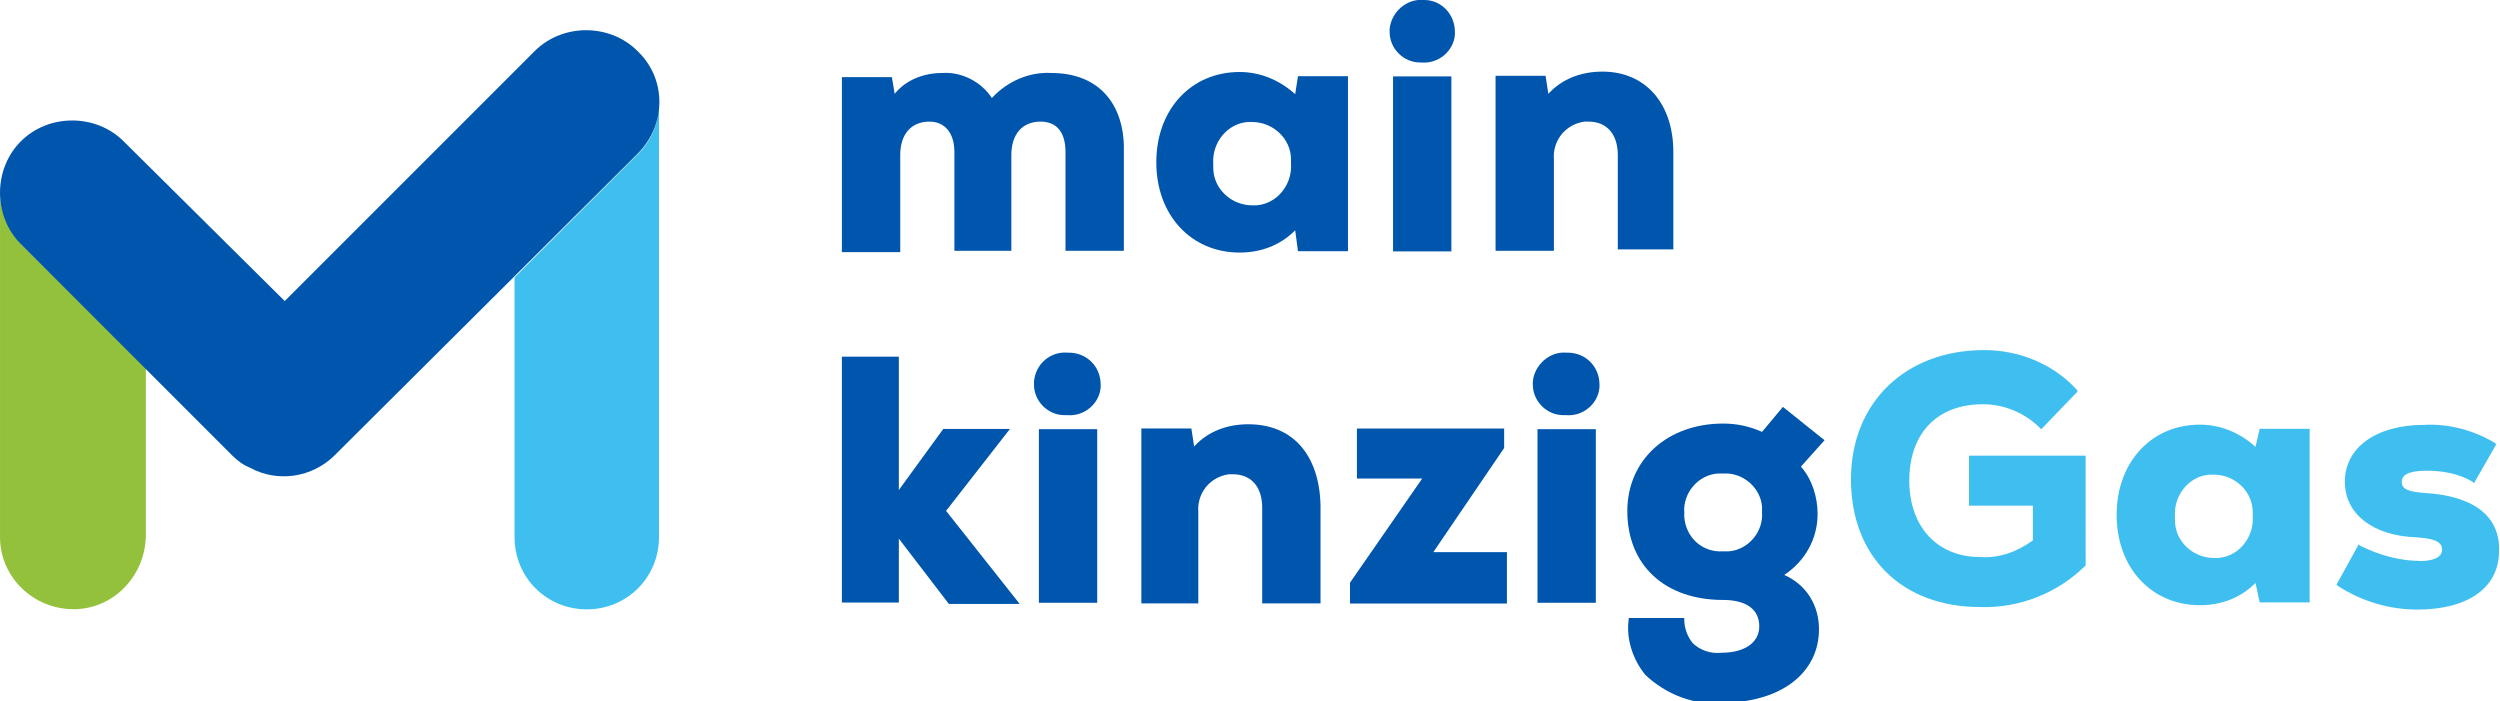
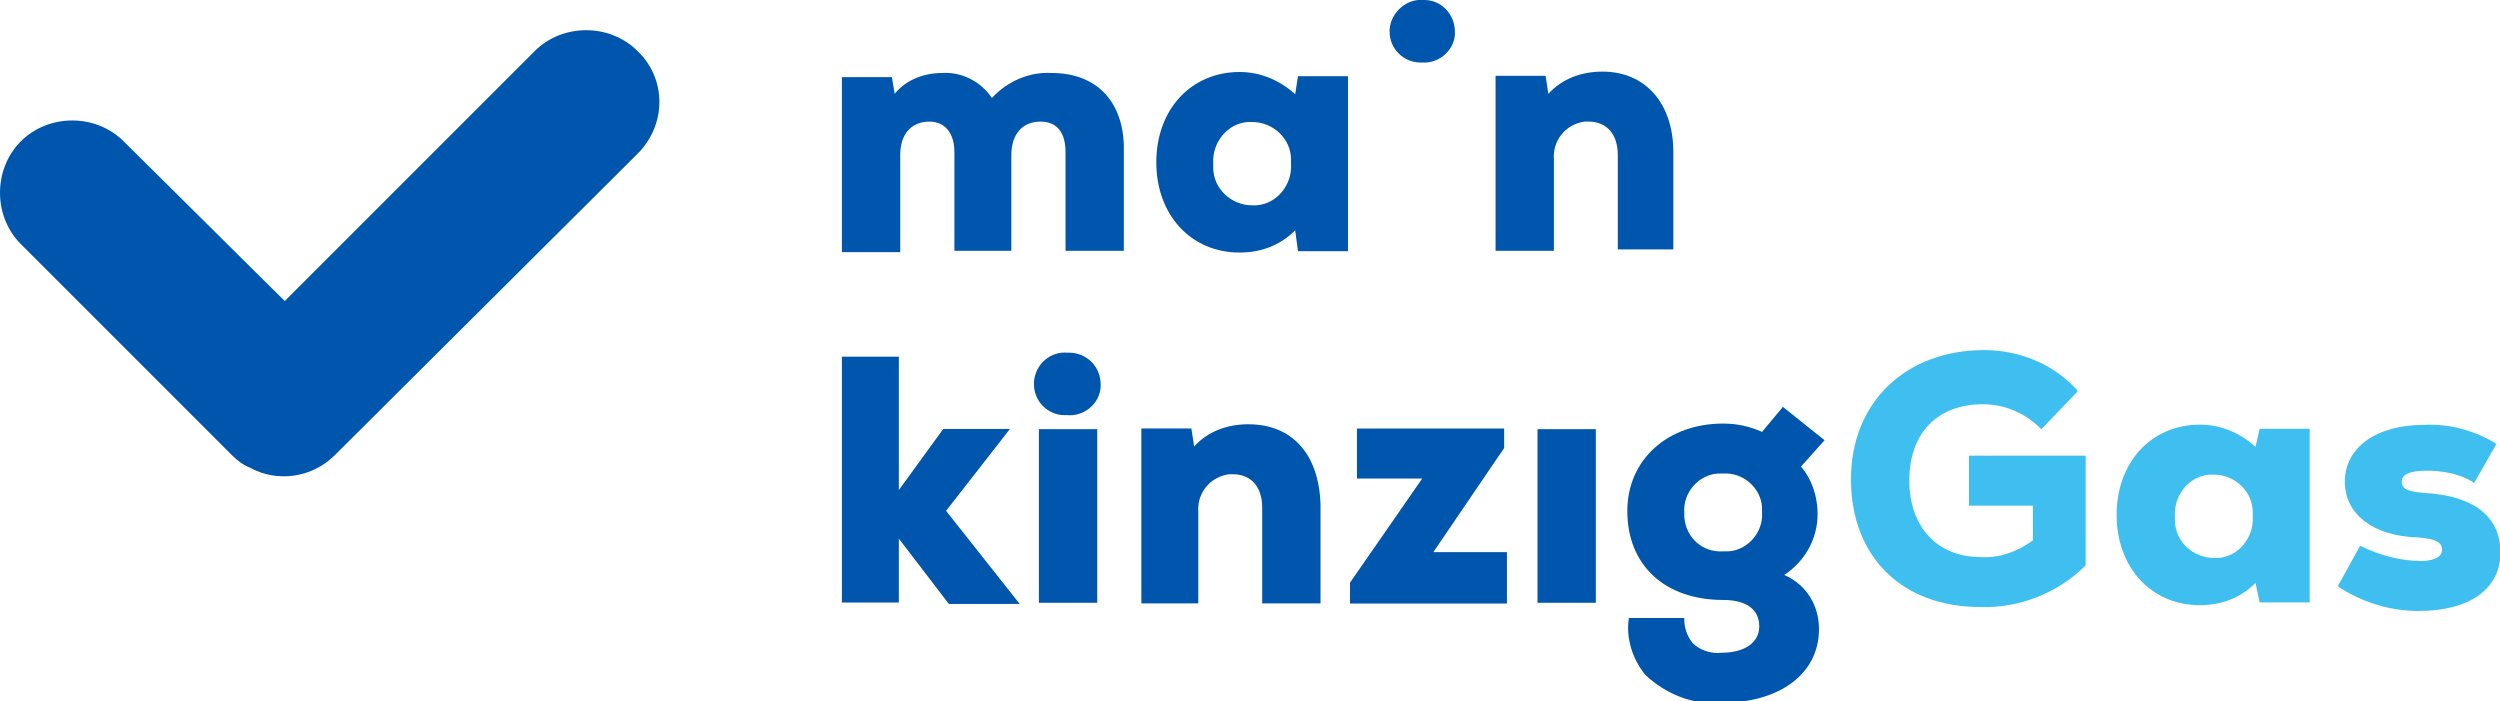
<svg xmlns="http://www.w3.org/2000/svg" version="1.1" id="Ebene_1" x="0px" y="0px" viewBox="0 0 180 50.5" style="enable-background:new 0 0 180 50.5;" xml:space="preserve">
  <style type="text/css">
	.st0{fill:#3FBFF0;}
	.st1{fill:#93C13C;}
	.st2{fill:#0055AD;}
	.st3{fill:none;}
</style>
  <g id="Gruppe_4484" transform="translate(-34.504 -44.355)">
    <g id="Gruppe_3477" transform="translate(15 24)">
      <g id="Gruppe_3476" transform="translate(19.505 22.73)">
        <g id="Gruppe_2951" transform="translate(41.546 5.899)">
-           <path id="Pfad_2894" class="st0" d="M4.4,2.8l-8.9,8.9v18.7c0,2.9,2.3,5.2,5.2,5.2c2.9,0,5.2-2.3,5.2-5.2V-0.9l0,0      C5.9,0.5,5.4,1.8,4.4,2.8" />
-         </g>
+           </g>
        <g id="Gruppe_2966" transform="translate(0 13.187)">
-           <path id="Pfad_2912" class="st1" d="M1.5,2C0.6,1,0-0.3,0-1.7l0,0v24.8c0,2.9,2.4,5.2,5.3,5.2c2.8,0,5.1-2.3,5.2-5.2V10.9L1.5,2      z" />
-         </g>
+           </g>
        <g id="Gruppe_2967">
          <path id="Pfad_2913" class="st2" d="M45.9,1.3c-2-2-5.4-2-7.4,0l-18,18L8.9,7.8c-2-2-5.4-2-7.4,0c-2,2-2,5.4,0,7.4l15.2,15.2      c0.4,0.4,0.8,0.7,1.3,0.9c2,1.1,4.5,0.7,6.1-0.9L45.9,8.7C48,6.6,48,3.3,45.9,1.3" />
        </g>
      </g>
    </g>
    <g id="Gruppe_4483" transform="translate(34.504 44.355)">
      <g id="Gruppe_4482" transform="translate(0)">
        <g id="Gruppe_2952" transform="translate(68.017 5.856)">
          <path id="Pfad_2895" class="st2" d="M7.7-0.6C6.1-0.7,4.5,0,3.4,1.2C2.6,0,1.2-0.7-0.2-0.6c-1.3,0-2.6,0.5-3.4,1.5l-0.2-1.2      h-3.6v12.6h4.2V5.3c0-1.5,0.8-2.4,2.1-2.4c1.1,0,1.8,0.8,1.8,2.2v7.1h4.1V5.3c0-1.5,0.8-2.4,2.1-2.4c1.2,0,1.8,0.8,1.8,2.2v7.1      h4.2V4.6C12.8,1.4,10.9-0.6,7.7-0.6" />
        </g>
        <g id="Gruppe_2953" transform="translate(93.454 5.884)">
          <path id="Pfad_2896" class="st2" d="M-3.3,8.9c-1.5,0-2.8-1.2-2.8-2.7c0-0.1,0-0.2,0-0.3c-0.1-1.5,1-2.9,2.5-3      c0.1,0,0.2,0,0.3,0c1.5,0,2.8,1.2,2.8,2.7c0,0.1,0,0.2,0,0.3c0.1,1.5-1,2.9-2.5,3C-3.1,8.9-3.2,8.9-3.3,8.9 M-0.2,0.9      c-1.1-1-2.5-1.6-4-1.6c-3.5,0-6,2.7-6,6.5s2.5,6.5,6,6.5c1.5,0,2.9-0.5,4-1.6L0,12.2h3.6V-0.4H0L-0.2,0.9z" />
        </g>
-         <path id="Pfad_2897" class="st2" d="M100.3,18.1h4.2V5.5h-4.2V18.1z" />
        <g id="Gruppe_2954" transform="translate(112.253)">
          <path id="Pfad_2898" class="st2" d="M-9.9,4.5c1.2,0.1,2.3-0.8,2.4-2c0-0.1,0-0.1,0-0.2C-7.5,1-8.5,0-9.7,0c0,0-0.1,0-0.1,0      c-1.2-0.1-2.3,0.9-2.4,2.1c0,0.1,0,0.1,0,0.2c0,1.2,1,2.2,2.2,2.2C-10,4.5-10,4.5-9.9,4.5" />
        </g>
        <g id="Gruppe_2955" transform="translate(120.881 5.856)">
          <path id="Pfad_2899" class="st2" d="M-0.4,12.2V5.1c0-3.5-2-5.8-5.1-5.8c-1.5,0-2.9,0.5-3.9,1.6l-0.2-1.3h-3.6v12.6h4.2V5.6      c-0.1-1.3,0.8-2.5,2.2-2.7c0.1,0,0.2,0,0.3,0c1.3,0,2.1,0.9,2.1,2.4v6.8H-0.4z" />
        </g>
        <g id="Gruppe_2956" transform="translate(68.017 28.882)">
          <path id="Pfad_2900" class="st2" d="M4.7,2h-4.8l-3.2,4.4v-9.6h-4.1v17.7h4.1V9.9l3.6,4.7h5.1L0.1,7.9L4.7,2z" />
        </g>
        <g id="Gruppe_2957" transform="translate(83.648 28.491)">
          <path id="Pfad_2901" class="st2" d="M-6.8-3.1C-8-3.2-9.1-2.3-9.2-1c0,0.1,0,0.1,0,0.2c0,1.2,1,2.2,2.2,2.2c0.1,0,0.1,0,0.2,0      c1.2,0.1,2.3-0.8,2.4-2c0-0.1,0-0.1,0-0.2c0-1.3-1-2.3-2.3-2.3C-6.7-3.1-6.7-3.1-6.8-3.1" />
        </g>
        <path id="Pfad_2902" class="st2" d="M74.8,43.4H79V30.9h-4.2V43.4z" />
        <g id="Gruppe_2958" transform="translate(92.278 34.347)">
          <path id="Pfad_2903" class="st2" d="M-2.4-3.8c-1.5,0-2.9,0.5-3.9,1.6l-0.2-1.3h-3.6V9.1H-6V2.5c-0.1-1.3,0.8-2.5,2.2-2.7      c0.1,0,0.2,0,0.3,0c1.3,0,2.1,0.9,2.1,2.4v6.9h4.2V2C2.7-1.6,0.8-3.8-2.4-3.8" />
        </g>
        <g id="Gruppe_2959" transform="translate(109.199 34.655)">
          <path id="Pfad_2904" class="st2" d="M-0.9-2.4v-1.4h-10.6v3.6h4.7L-12,7.3l0,0v1.5h11.3V5.1H-6L-0.9-2.4z" />
        </g>
        <g id="Gruppe_2960" transform="translate(123.963 28.491)">
-           <path id="Pfad_2905" class="st2" d="M-11.2-3.1c-1.2-0.1-2.3,0.9-2.4,2.1c0,0.1,0,0.1,0,0.2c0,1.2,1,2.2,2.2,2.2      c0.1,0,0.1,0,0.2,0c1.2,0.1,2.3-0.8,2.4-2c0-0.1,0-0.1,0-0.2c0-1.3-1-2.3-2.3-2.3C-11.1-3.1-11.1-3.1-11.2-3.1" />
-         </g>
+           </g>
        <path id="Pfad_2906" class="st2" d="M110.7,43.4h4.2V30.9h-4.2V43.4z" />
        <g id="Gruppe_2961" transform="translate(131.667 32.896)">
          <path id="Pfad_2907" class="st2" d="M-7.6,1.2c1.4-0.1,2.7,1,2.8,2.4c0,0.1,0,0.2,0,0.4c0.1,1.4-1,2.7-2.4,2.8      c-0.1,0-0.2,0-0.4,0c-1.5,0.1-2.7-1-2.8-2.5c0-0.1,0-0.2,0-0.3c-0.1-1.4,1-2.7,2.4-2.8C-7.8,1.2-7.7,1.2-7.6,1.2 M-3.3-3.6      l-1.5,1.8c-0.9-0.4-1.8-0.6-2.8-0.6c-4,0-6.9,2.6-6.9,6.3c0,3.9,2.7,6.4,6.9,6.4c1.7,0,2.6,0.7,2.6,1.9c0,1.2-1.1,1.9-2.7,1.9      c-0.8,0.1-1.6-0.2-2.1-0.7c-0.4-0.5-0.6-1.1-0.6-1.7l0-0.1h-4l0,0.1c-0.2,1.4,0.3,2.9,1.2,4c1.5,1.4,3.5,2.2,5.5,2      c4.2,0,7-2.1,7-5.3c0-1.7-0.9-3.2-2.5-3.9c1.5-1,2.4-2.6,2.4-4.4c0-1.2-0.4-2.5-1.2-3.4l1.7-1.9L-3.3-3.6z" />
        </g>
        <g id="Gruppe_2962" transform="translate(149.569 28.406)">
          <path id="Pfad_2908" class="st0" d="M-7.9,8h4.7v2.5c-1.1,0.8-2.4,1.3-3.8,1.2c-3.1,0-5.1-2.2-5.1-5.5c0-3.4,2-5.5,5.3-5.5      c1.5,0,3,0.6,4.1,1.7l0.1,0.1L0-0.2L0-0.3c-1.7-1.9-4.2-2.9-6.7-2.9c-5.7,0-9.6,3.8-9.6,9.3c0,5.6,3.7,9.2,9.3,9.2      c2.8,0.1,5.6-1,7.6-3l0,0V4.4h-8.4V8z" />
        </g>
        <g id="Gruppe_2963" transform="translate(171.197 34.374)">
          <path id="Pfad_2909" class="st0" d="M-11.8,5.8c-1.5,0-2.8-1.2-2.8-2.7c0-0.1,0-0.2,0-0.3c-0.1-1.5,1-2.9,2.5-3      c0.1,0,0.2,0,0.3,0c1.5,0,2.8,1.2,2.8,2.7c0,0.1,0,0.2,0,0.3c0.1,1.5-1,2.9-2.5,3C-11.6,5.8-11.7,5.8-11.8,5.8 M-8.8-2.2      c-1.1-1-2.5-1.6-4-1.6c-3.5,0-6,2.7-6,6.5s2.5,6.5,6,6.5c1.5,0,2.9-0.5,4-1.6L-8.5,9h3.6V-3.5h-3.6L-8.8-2.2z" />
        </g>
        <path id="Pfad_2910" class="st3" d="M0,50.5h180V0H0V50.5z" />
        <g id="Gruppe_2965" transform="translate(189.029 34.29)">
-           <path id="Pfad_2911" class="st0" d="M-14.5,1.2c-1.4-0.1-1.6-0.4-1.6-0.8c0-0.2,0-0.8,1.8-0.8c1.1,0,2.3,0.2,3.3,0.8l0.1,0.1      l1.6-2.8l-0.1-0.1c-1.5-0.9-3.3-1.4-5.1-1.3c-3.4,0-5.7,1.6-5.7,4.1c0,2.3,2,3.9,5.2,4c1.6,0.1,1.8,0.5,1.8,0.9      c0,0.6-0.8,0.8-1.5,0.8c-1.5,0-3-0.4-4.4-1.1l-0.1-0.1l-1.6,2.9l0.1,0.1c1.7,1.1,3.7,1.7,5.7,1.7c3.7,0,5.9-1.6,5.9-4.2      C-9,2.9-10.9,1.4-14.5,1.2" />
+           <path id="Pfad_2911" class="st0" d="M-14.5,1.2c-1.4-0.1-1.6-0.4-1.6-0.8c0-0.2,0-0.8,1.8-0.8c1.1,0,2.3,0.2,3.3,0.8l0.1,0.1      l1.6-2.8l-0.1-0.1c-1.5-0.9-3.3-1.4-5.1-1.3c-3.4,0-5.7,1.6-5.7,4.1c0,2.3,2,3.9,5.2,4c1.6,0.1,1.8,0.5,1.8,0.9      c0,0.6-0.8,0.8-1.5,0.8c-1.5,0-3-0.4-4.4-1.1l-1.6,2.9l0.1,0.1c1.7,1.1,3.7,1.7,5.7,1.7c3.7,0,5.9-1.6,5.9-4.2      C-9,2.9-10.9,1.4-14.5,1.2" />
        </g>
        <path id="Pfad_2914" class="st3" d="M0,50.5h180V0H0V50.5z" />
      </g>
    </g>
  </g>
</svg>